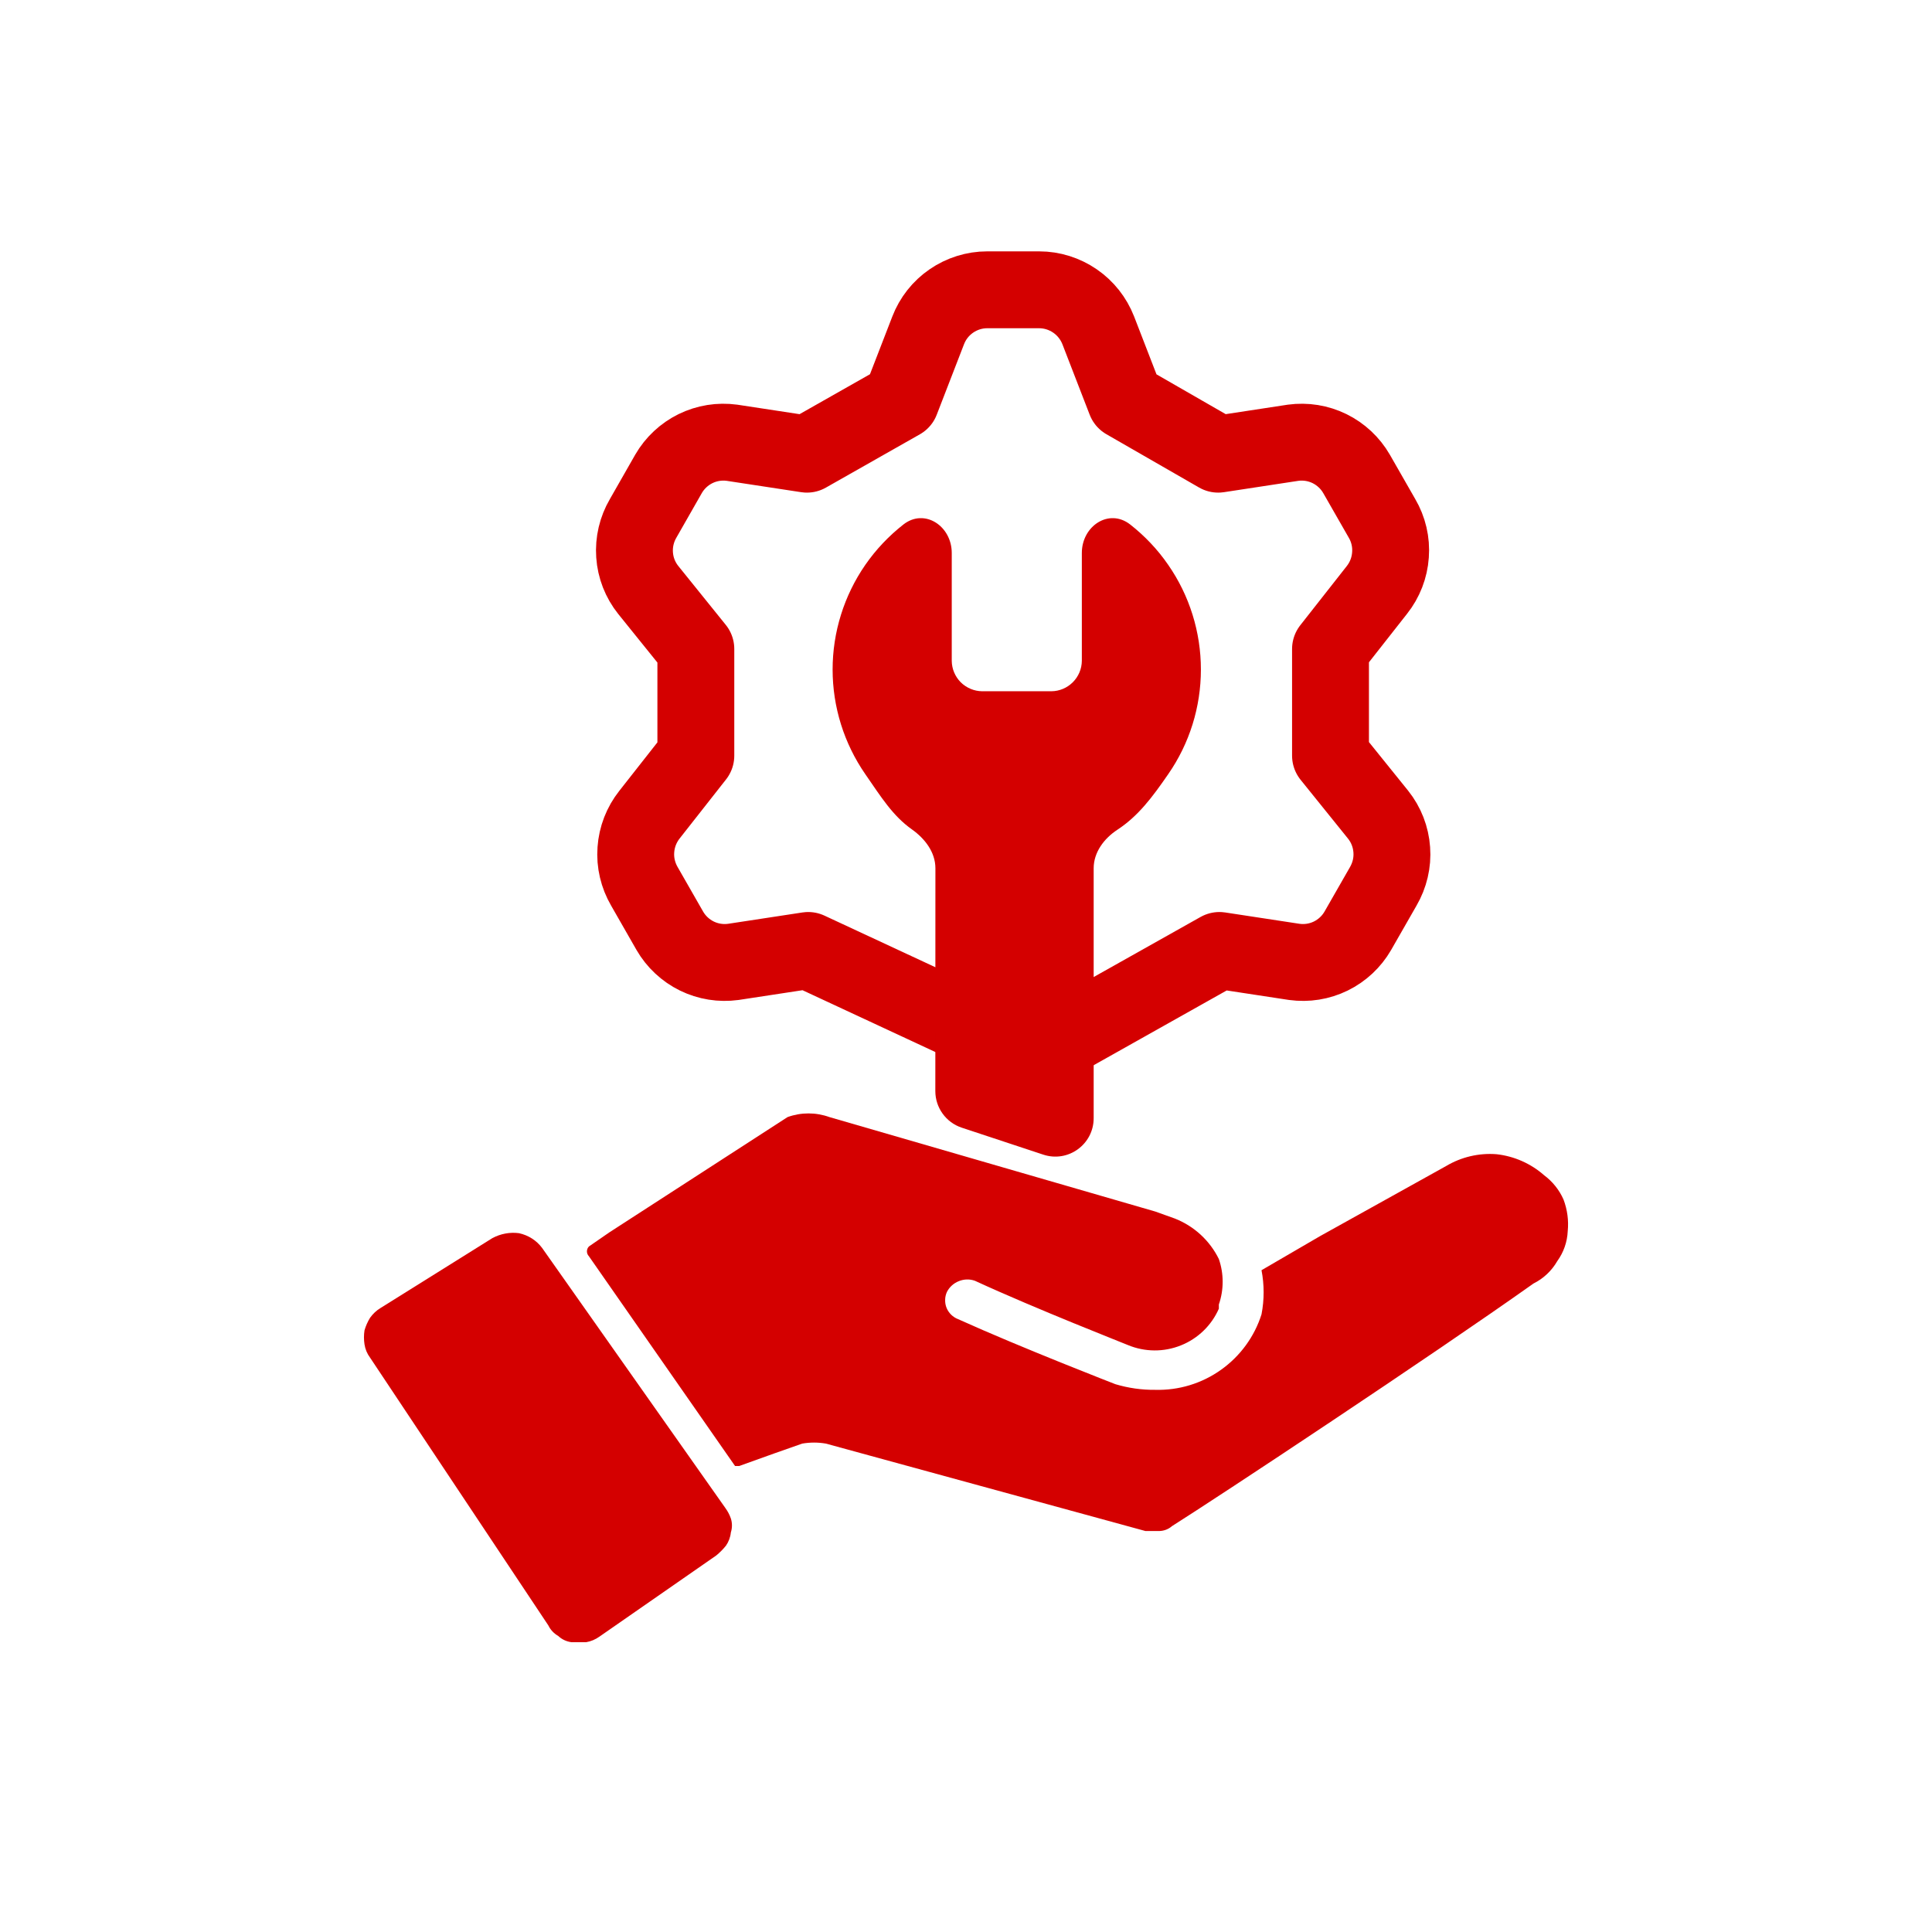
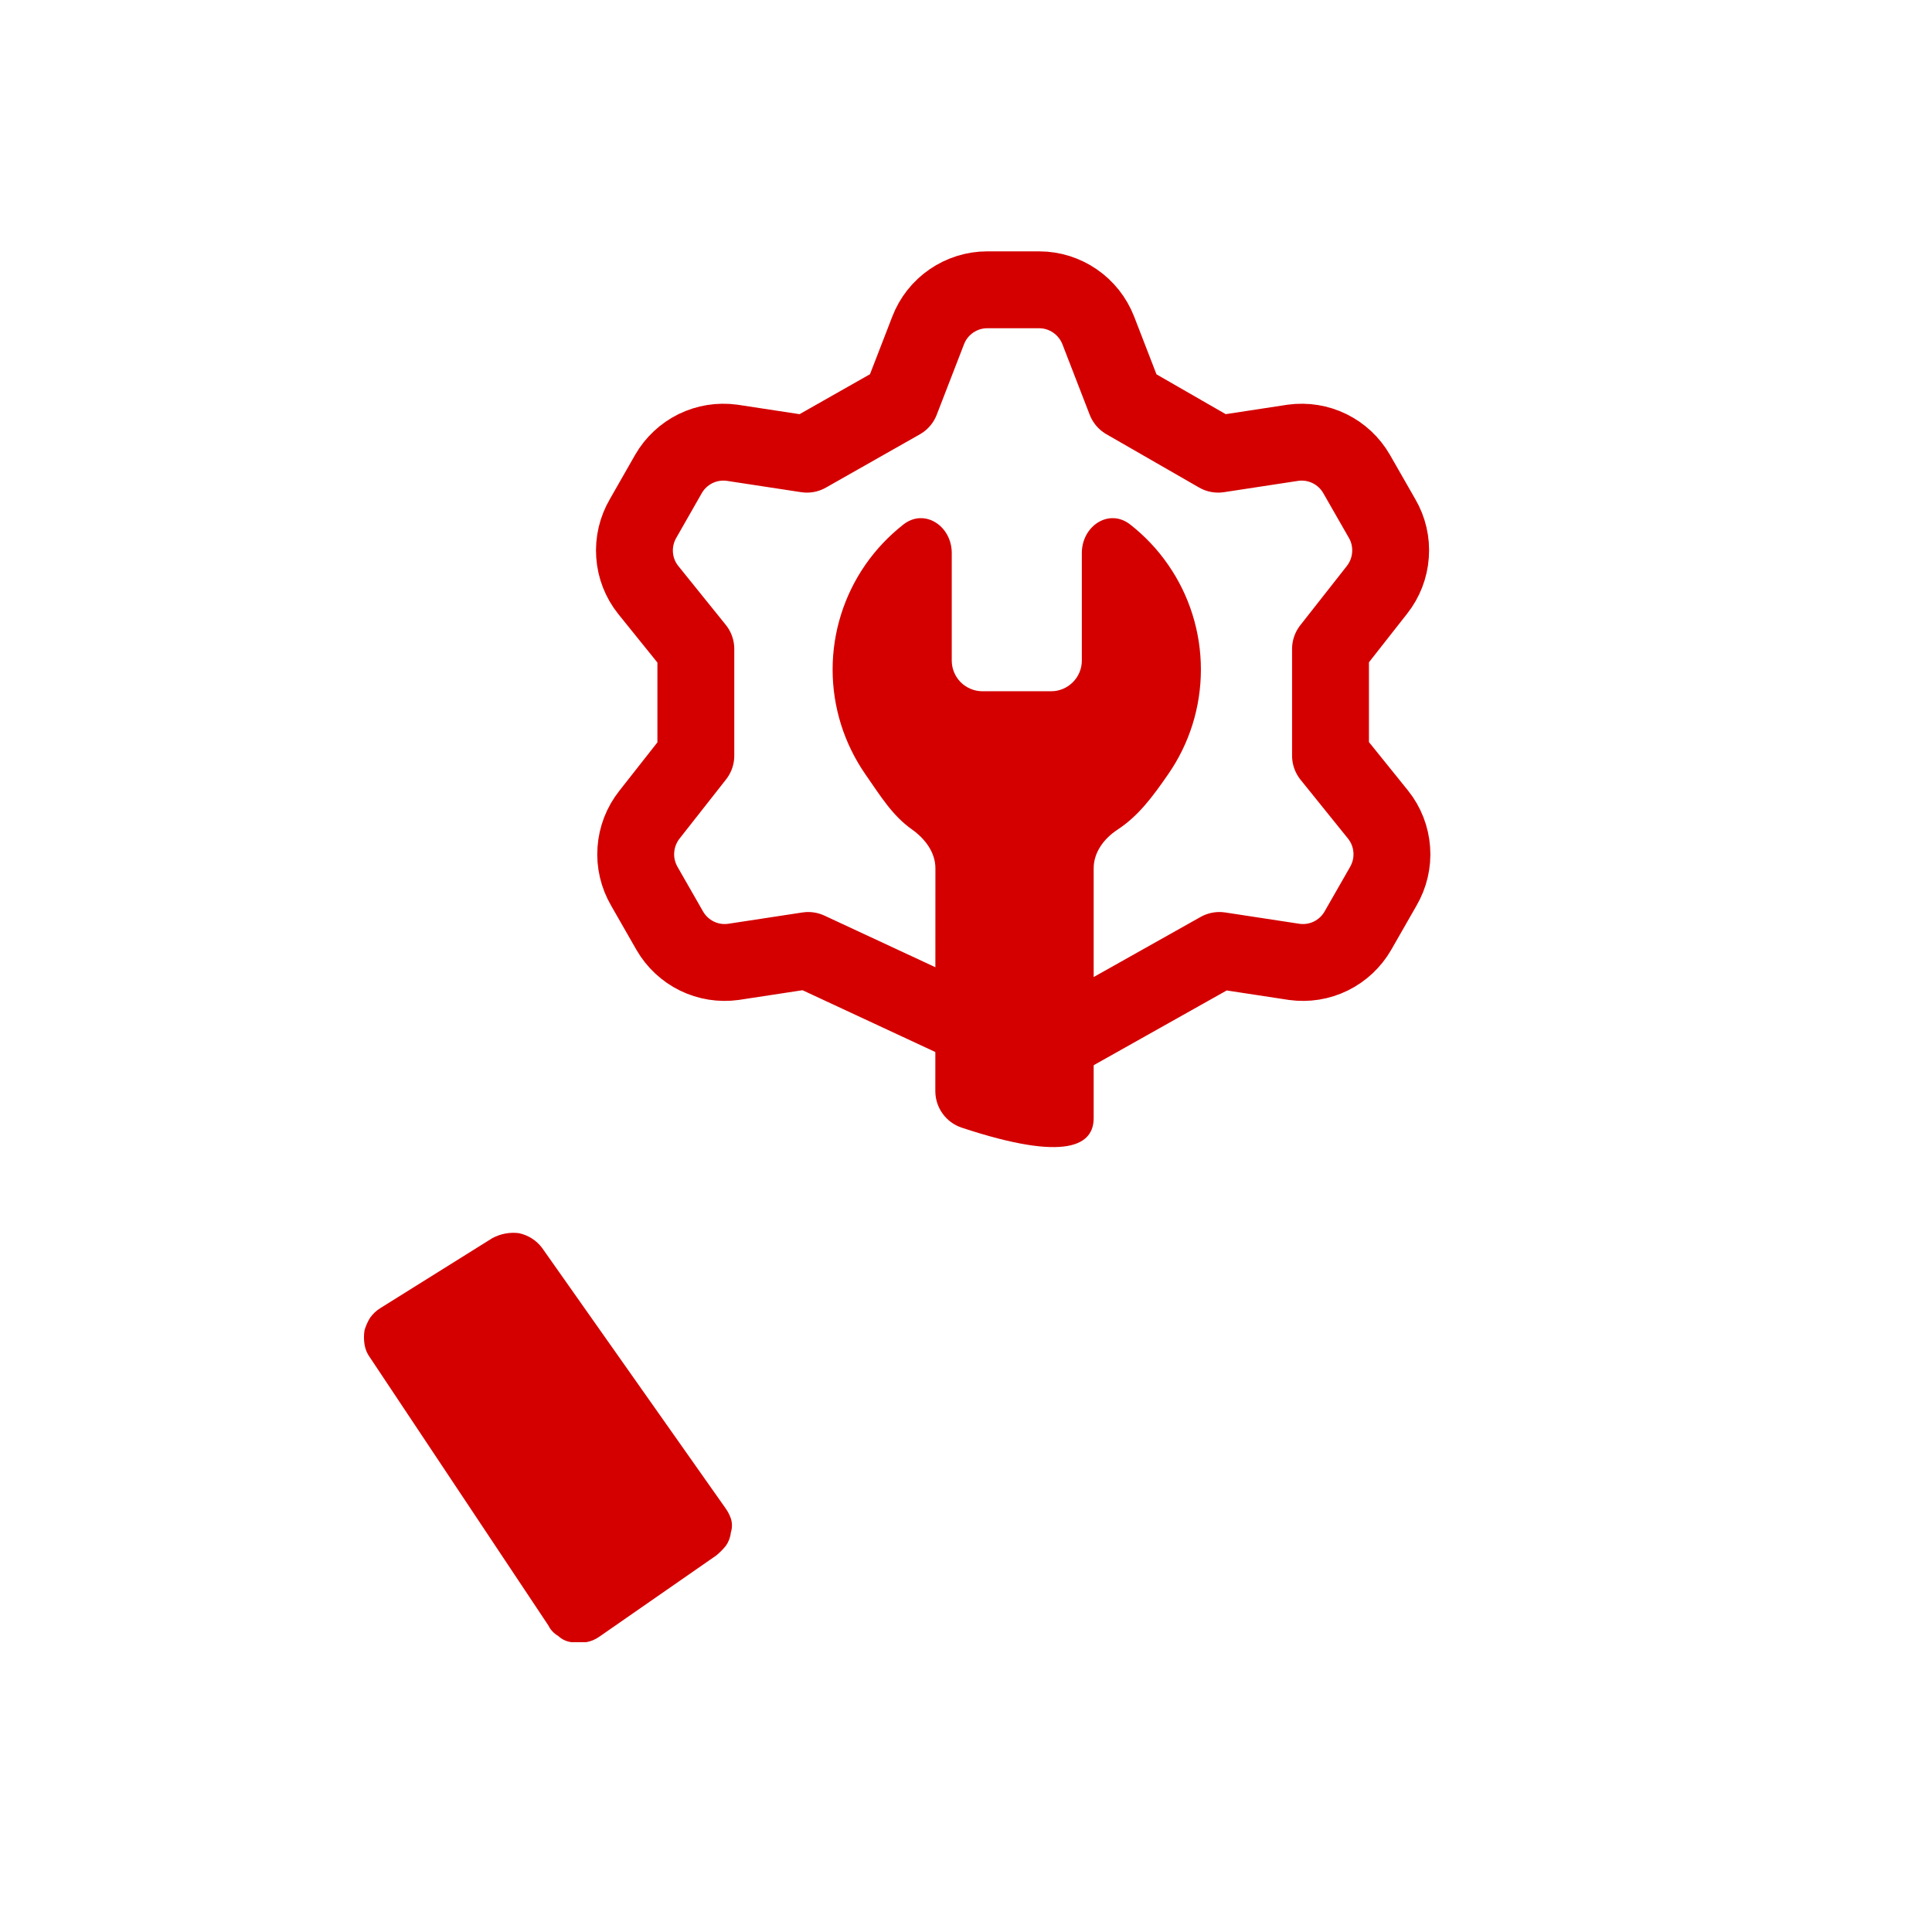
<svg xmlns="http://www.w3.org/2000/svg" width="24" height="24" viewBox="0 0 24 24" fill="none">
  <path d="M6.734 15.502C6.664 15.408 6.562 15.344 6.447 15.319C6.334 15.304 6.218 15.326 6.117 15.38L4.728 16.248C4.676 16.279 4.632 16.321 4.597 16.37C4.567 16.419 4.544 16.471 4.528 16.526C4.519 16.584 4.519 16.642 4.528 16.7C4.537 16.76 4.561 16.817 4.597 16.865L6.812 20.192C6.838 20.246 6.881 20.292 6.934 20.322C6.979 20.365 7.037 20.392 7.099 20.4H7.281C7.341 20.39 7.397 20.366 7.446 20.331L8.897 19.323C8.941 19.287 8.982 19.246 9.018 19.201C9.052 19.152 9.073 19.096 9.079 19.036C9.097 18.98 9.097 18.919 9.079 18.863C9.063 18.816 9.039 18.772 9.01 18.732L6.734 15.502Z" fill="#D40000" />
-   <path d="M19.423 14.902C19.37 14.781 19.286 14.677 19.18 14.598C19.015 14.453 18.808 14.362 18.59 14.338C18.371 14.321 18.152 14.373 17.964 14.485L16.401 15.354L15.671 15.779C15.706 15.96 15.706 16.146 15.671 16.327C15.583 16.605 15.406 16.847 15.168 17.016C14.93 17.186 14.643 17.273 14.351 17.265C14.184 17.267 14.017 17.243 13.856 17.195C13.856 17.195 12.692 16.744 11.902 16.387C11.87 16.375 11.841 16.356 11.816 16.332C11.792 16.308 11.772 16.28 11.759 16.248C11.746 16.216 11.74 16.182 11.741 16.148C11.741 16.114 11.749 16.08 11.763 16.049C11.794 15.988 11.847 15.94 11.911 15.915C11.975 15.889 12.045 15.887 12.11 15.91C12.883 16.266 13.995 16.7 14.012 16.709C14.222 16.796 14.458 16.798 14.669 16.713C14.88 16.629 15.05 16.465 15.141 16.257C15.141 16.257 15.141 16.257 15.141 16.205C15.204 16.022 15.204 15.823 15.141 15.64C15.028 15.41 14.833 15.231 14.594 15.137L14.351 15.05L10.304 13.877C10.135 13.816 9.951 13.816 9.783 13.877L7.568 15.31L7.316 15.484C7.3 15.5 7.291 15.522 7.291 15.545C7.291 15.568 7.3 15.589 7.316 15.606L9.131 18.211H9.183L9.618 18.055L9.965 17.933C10.063 17.916 10.163 17.916 10.26 17.933L14.229 19.019H14.403C14.461 19.017 14.516 18.996 14.559 18.958C15.15 18.585 17.764 16.856 19.05 15.944C19.173 15.883 19.276 15.786 19.345 15.666C19.424 15.557 19.469 15.428 19.475 15.293C19.488 15.161 19.47 15.027 19.423 14.902Z" fill="#D40000" />
  <path d="M13.317 12.836L15.148 11.807L16.079 11.949C16.234 11.97 16.391 11.945 16.532 11.876C16.672 11.807 16.789 11.698 16.867 11.563L17.183 11.011C17.263 10.873 17.301 10.715 17.289 10.556C17.278 10.397 17.219 10.245 17.119 10.12L16.528 9.387V8.062L17.104 7.329C17.203 7.204 17.262 7.053 17.273 6.893C17.285 6.734 17.248 6.576 17.167 6.438L16.851 5.886C16.773 5.751 16.656 5.642 16.516 5.573C16.375 5.504 16.218 5.479 16.063 5.5L15.133 5.642L13.982 4.98L13.643 4.104C13.585 3.956 13.485 3.829 13.354 3.739C13.223 3.649 13.068 3.6 12.909 3.6H12.263C12.104 3.6 11.949 3.649 11.818 3.739C11.687 3.829 11.587 3.956 11.53 4.104L11.191 4.98L10.024 5.642L9.093 5.5C8.938 5.479 8.781 5.504 8.64 5.573C8.5 5.642 8.383 5.751 8.305 5.886L7.99 6.438C7.909 6.576 7.872 6.734 7.883 6.893C7.894 7.053 7.953 7.204 8.053 7.329L8.644 8.062V9.387L8.068 10.12C7.969 10.245 7.91 10.397 7.899 10.556C7.887 10.715 7.925 10.873 8.005 11.011L8.321 11.563C8.399 11.698 8.516 11.807 8.656 11.876C8.797 11.945 8.954 11.97 9.109 11.949L10.04 11.807L12.028 12.732" stroke="#D40000" stroke-width="0.955" stroke-linecap="round" stroke-linejoin="round" />
-   <path d="M11.934 8.475C11.864 8.404 11.824 8.309 11.823 8.209L11.823 6.869C11.823 6.535 11.486 6.31 11.223 6.515C11.042 6.657 10.882 6.825 10.749 7.017C10.485 7.399 10.343 7.853 10.343 8.317C10.343 8.782 10.485 9.235 10.749 9.617C10.945 9.9 11.089 10.134 11.328 10.303C11.49 10.418 11.62 10.587 11.62 10.786L11.619 13.554C11.619 13.76 11.751 13.943 11.946 14.008L12.959 14.343C13.268 14.446 13.586 14.216 13.586 13.89L13.586 10.786C13.586 10.587 13.715 10.416 13.881 10.307C14.139 10.138 14.315 9.903 14.512 9.617C14.777 9.235 14.918 8.782 14.918 8.317C14.918 7.853 14.777 7.399 14.512 7.017C14.38 6.825 14.22 6.657 14.039 6.515C13.775 6.31 13.439 6.535 13.439 6.869L13.439 8.209C13.438 8.309 13.398 8.404 13.327 8.475C13.257 8.545 13.162 8.586 13.062 8.587L12.2 8.587C12.1 8.586 12.005 8.545 11.934 8.475Z" fill="#D40000" />
+   <path d="M11.934 8.475C11.864 8.404 11.824 8.309 11.823 8.209L11.823 6.869C11.823 6.535 11.486 6.31 11.223 6.515C11.042 6.657 10.882 6.825 10.749 7.017C10.485 7.399 10.343 7.853 10.343 8.317C10.343 8.782 10.485 9.235 10.749 9.617C10.945 9.9 11.089 10.134 11.328 10.303C11.49 10.418 11.62 10.587 11.62 10.786L11.619 13.554C11.619 13.76 11.751 13.943 11.946 14.008C13.268 14.446 13.586 14.216 13.586 13.89L13.586 10.786C13.586 10.587 13.715 10.416 13.881 10.307C14.139 10.138 14.315 9.903 14.512 9.617C14.777 9.235 14.918 8.782 14.918 8.317C14.918 7.853 14.777 7.399 14.512 7.017C14.38 6.825 14.22 6.657 14.039 6.515C13.775 6.31 13.439 6.535 13.439 6.869L13.439 8.209C13.438 8.309 13.398 8.404 13.327 8.475C13.257 8.545 13.162 8.586 13.062 8.587L12.2 8.587C12.1 8.586 12.005 8.545 11.934 8.475Z" fill="#D40000" />
</svg>